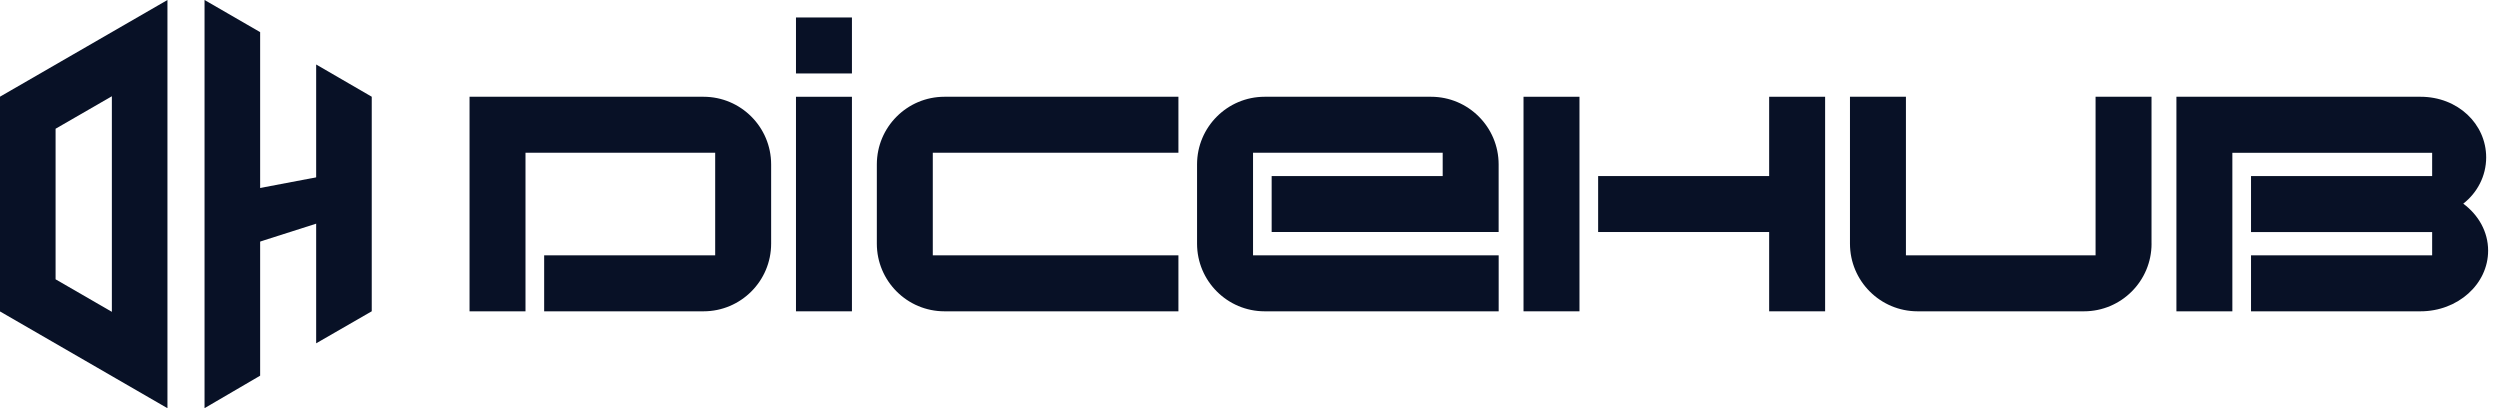
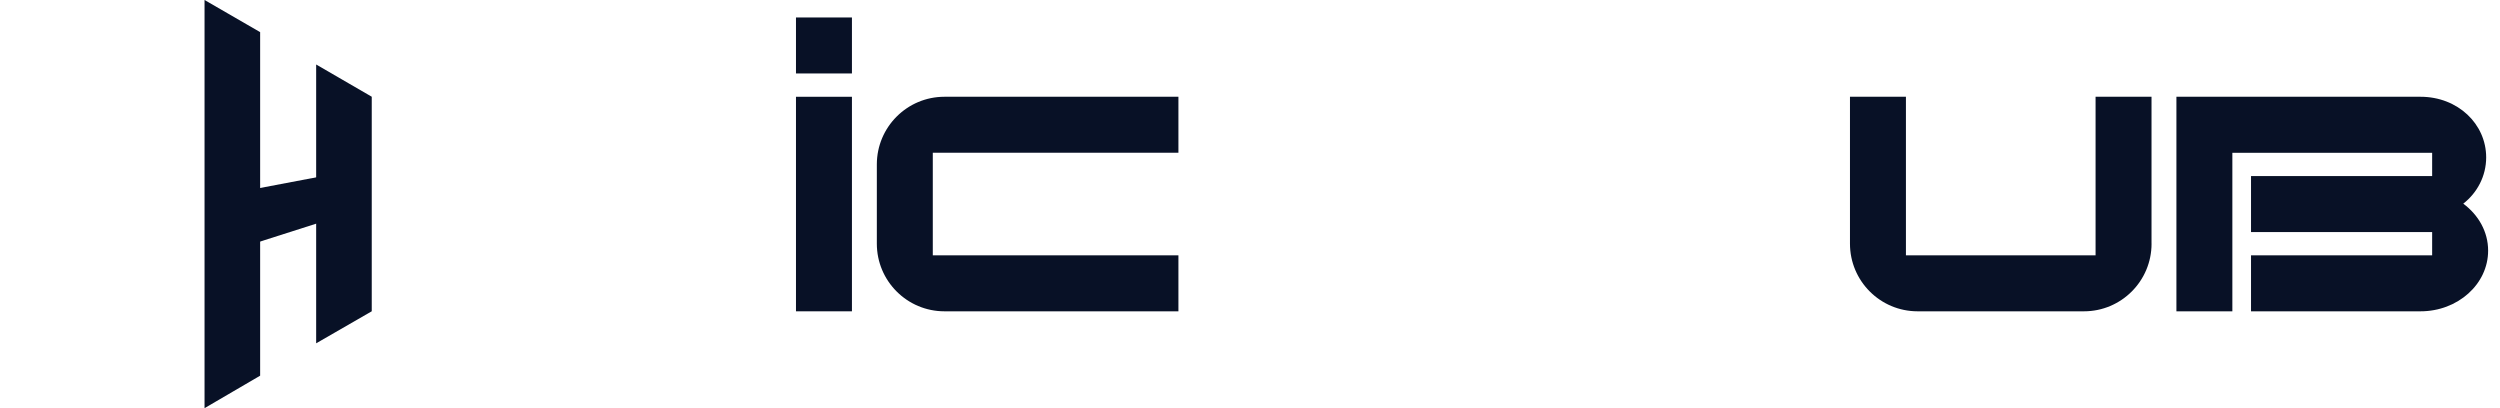
<svg xmlns="http://www.w3.org/2000/svg" width="196" height="32" viewBox="0 0 196 32" fill="none">
  <g clip-path="url(#clip0_58_2240)">
-     <path d="M60.457 19.105C60.457 22.031 58.081 24.407 55.155 24.407H42.662V20.02H56.07V11.976H41.199V24.407H36.812V7.586H55.155C58.081 7.586 60.457 9.962 60.457 12.888V19.105Z" fill="#081126" />
    <path d="M66.792 5.759H62.405V1.37H66.792V5.756V5.759ZM66.792 24.407H62.405V7.587H66.792V24.407Z" fill="#081126" />
    <path d="M92.388 24.407H74.046C71.12 24.407 68.744 22.031 68.744 19.105V12.888C68.744 9.962 71.12 7.586 74.046 7.586H92.388V11.973H73.131V20.017H92.388V24.404V24.407Z" fill="#081126" />
-     <path d="M117.493 24.407H99.15C96.224 24.407 93.849 22.031 93.849 19.105V12.888C93.849 9.962 96.224 7.586 99.15 7.586H112.191C115.118 7.586 117.493 9.962 117.493 12.888V18.19H99.698V13.803H113.107V11.976H98.238V20.02H117.496V24.407H117.493Z" fill="#081126" />
-     <path d="M123.831 24.407H119.444V7.586H123.831V24.407ZM143.089 24.407H138.702V18.19H125.294V13.803H138.702V7.586H143.089V24.407Z" fill="#081126" />
    <path d="M168.682 19.105C168.682 22.031 166.307 24.407 163.381 24.407H150.34C147.413 24.407 145.038 22.031 145.038 19.105V7.586H149.425V20.017H164.293V7.586H168.679V19.105H168.682Z" fill="#081126" />
    <path d="M189.767 24.407H176.48V20.02H190.68V18.193H176.48V13.806H190.68V11.979H175.017V24.41H170.631V7.586H189.767C192.694 7.586 194.916 9.719 194.916 12.34C194.916 13.803 194.216 15.114 193.12 15.967C194.309 16.851 195.069 18.162 195.069 19.653C195.069 22.274 192.694 24.407 189.767 24.407Z" fill="#081126" />
-     <path d="M8.77 7.549V24.448L4.358 21.898V10.093L8.77 7.546M13.128 0L0 7.58V24.416L13.128 32.003V0Z" fill="#081126" />
    <path d="M20.395 29.453L16.036 32V0L20.395 2.519V29.453Z" fill="#081126" />
    <path d="M29.145 24.404L24.787 26.916V5.056L29.145 7.584V24.404Z" fill="#081126" />
    <path d="M28.327 16.407L18.716 19.473L17.515 15.283L27.125 13.461L28.327 16.407Z" fill="#081126" />
  </g>
  <defs>
    <clipPath id="clip0_58_2240">
      <rect width="195.07" height="32" fill="white" />
    </clipPath>
  </defs>
</svg>